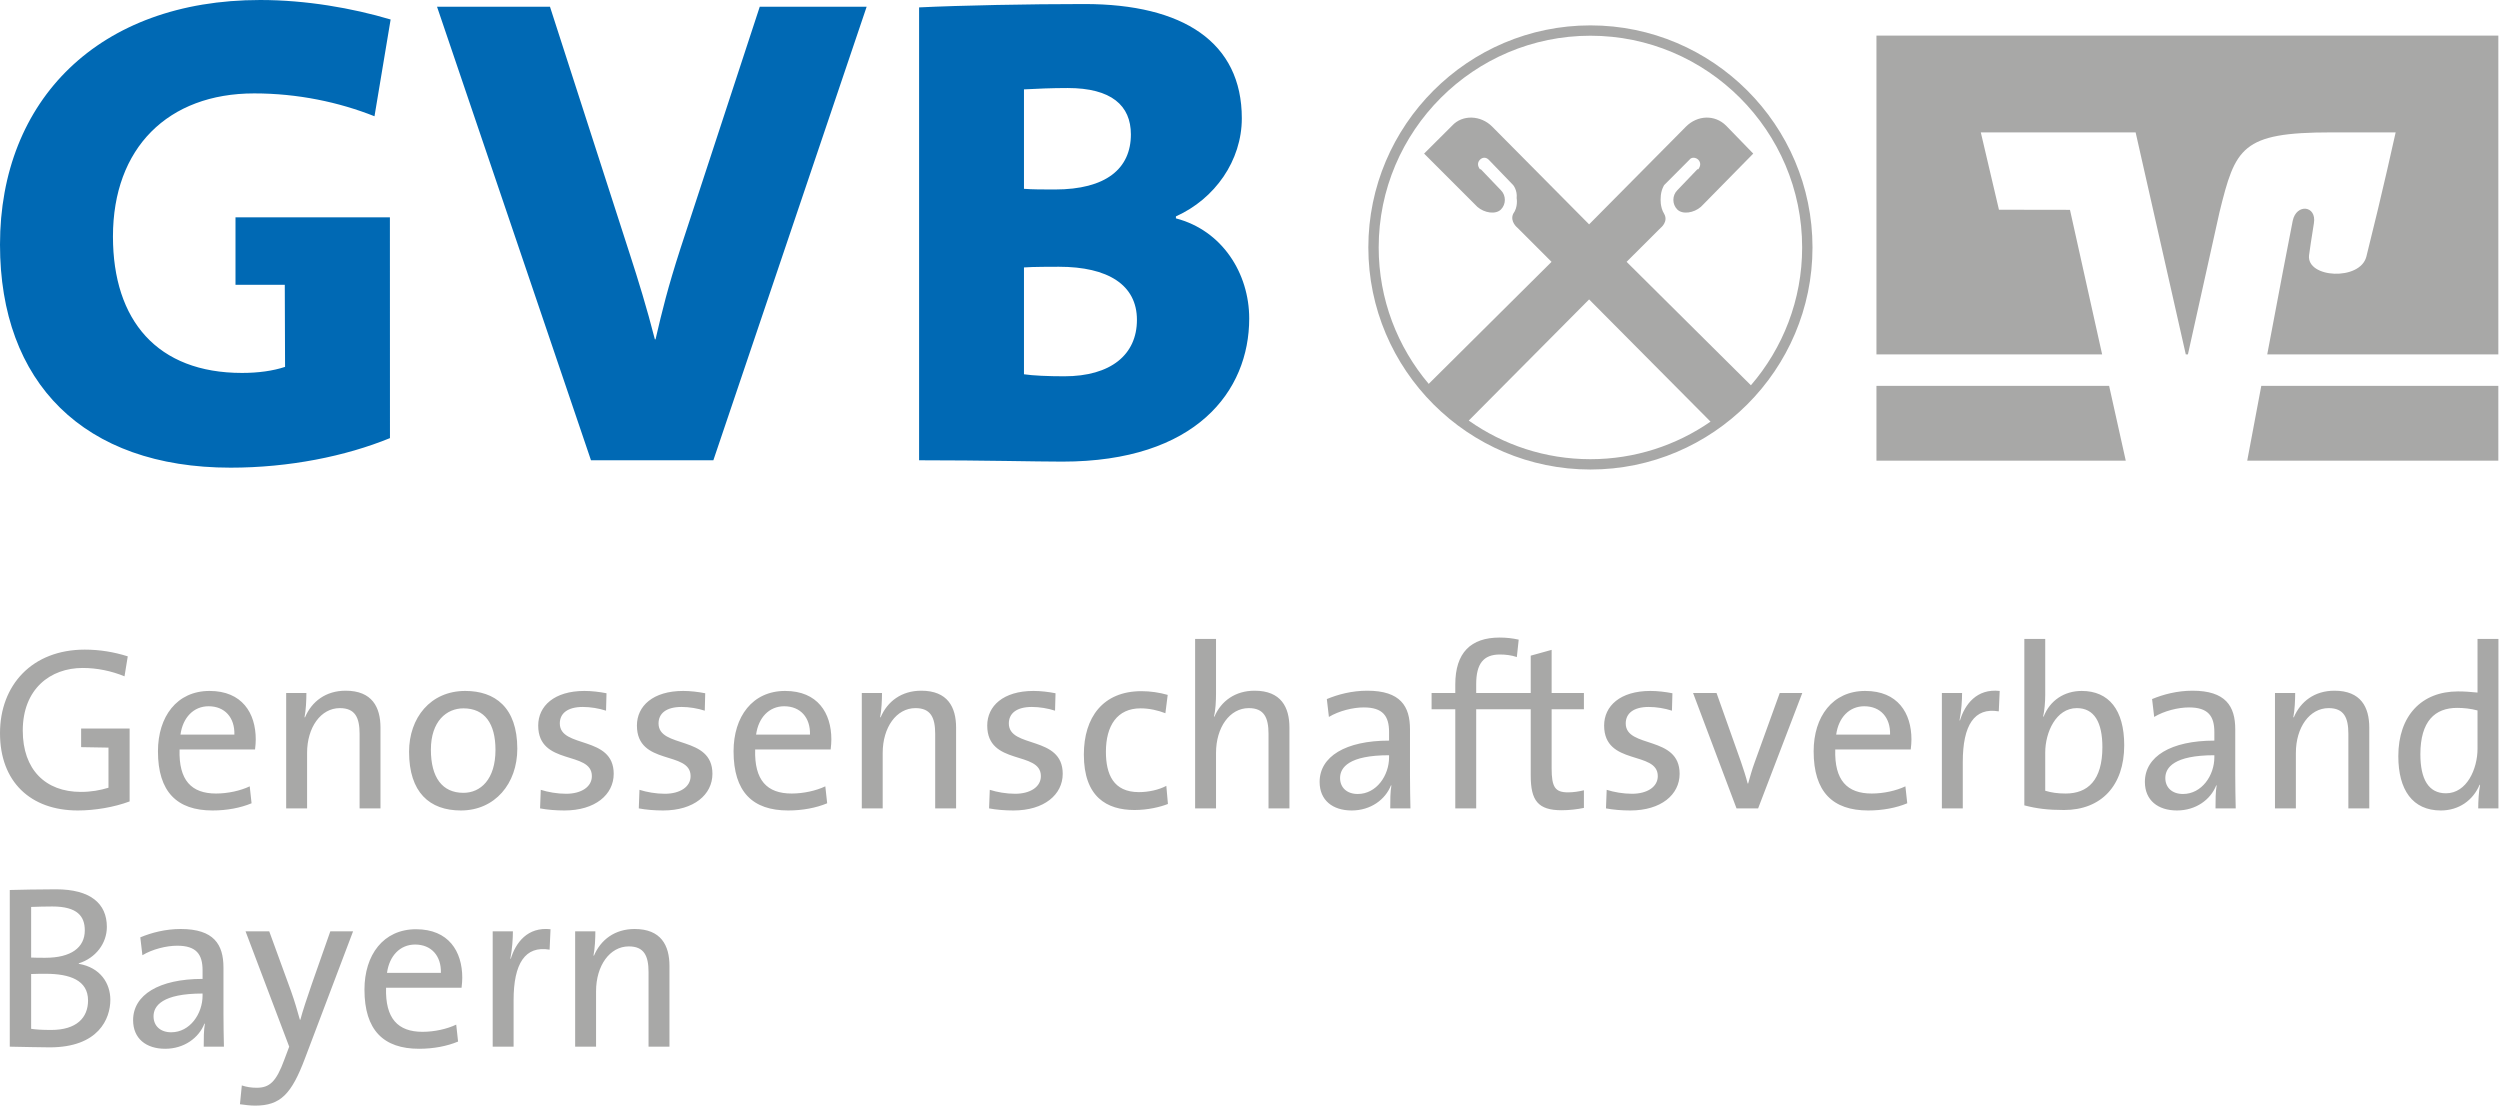
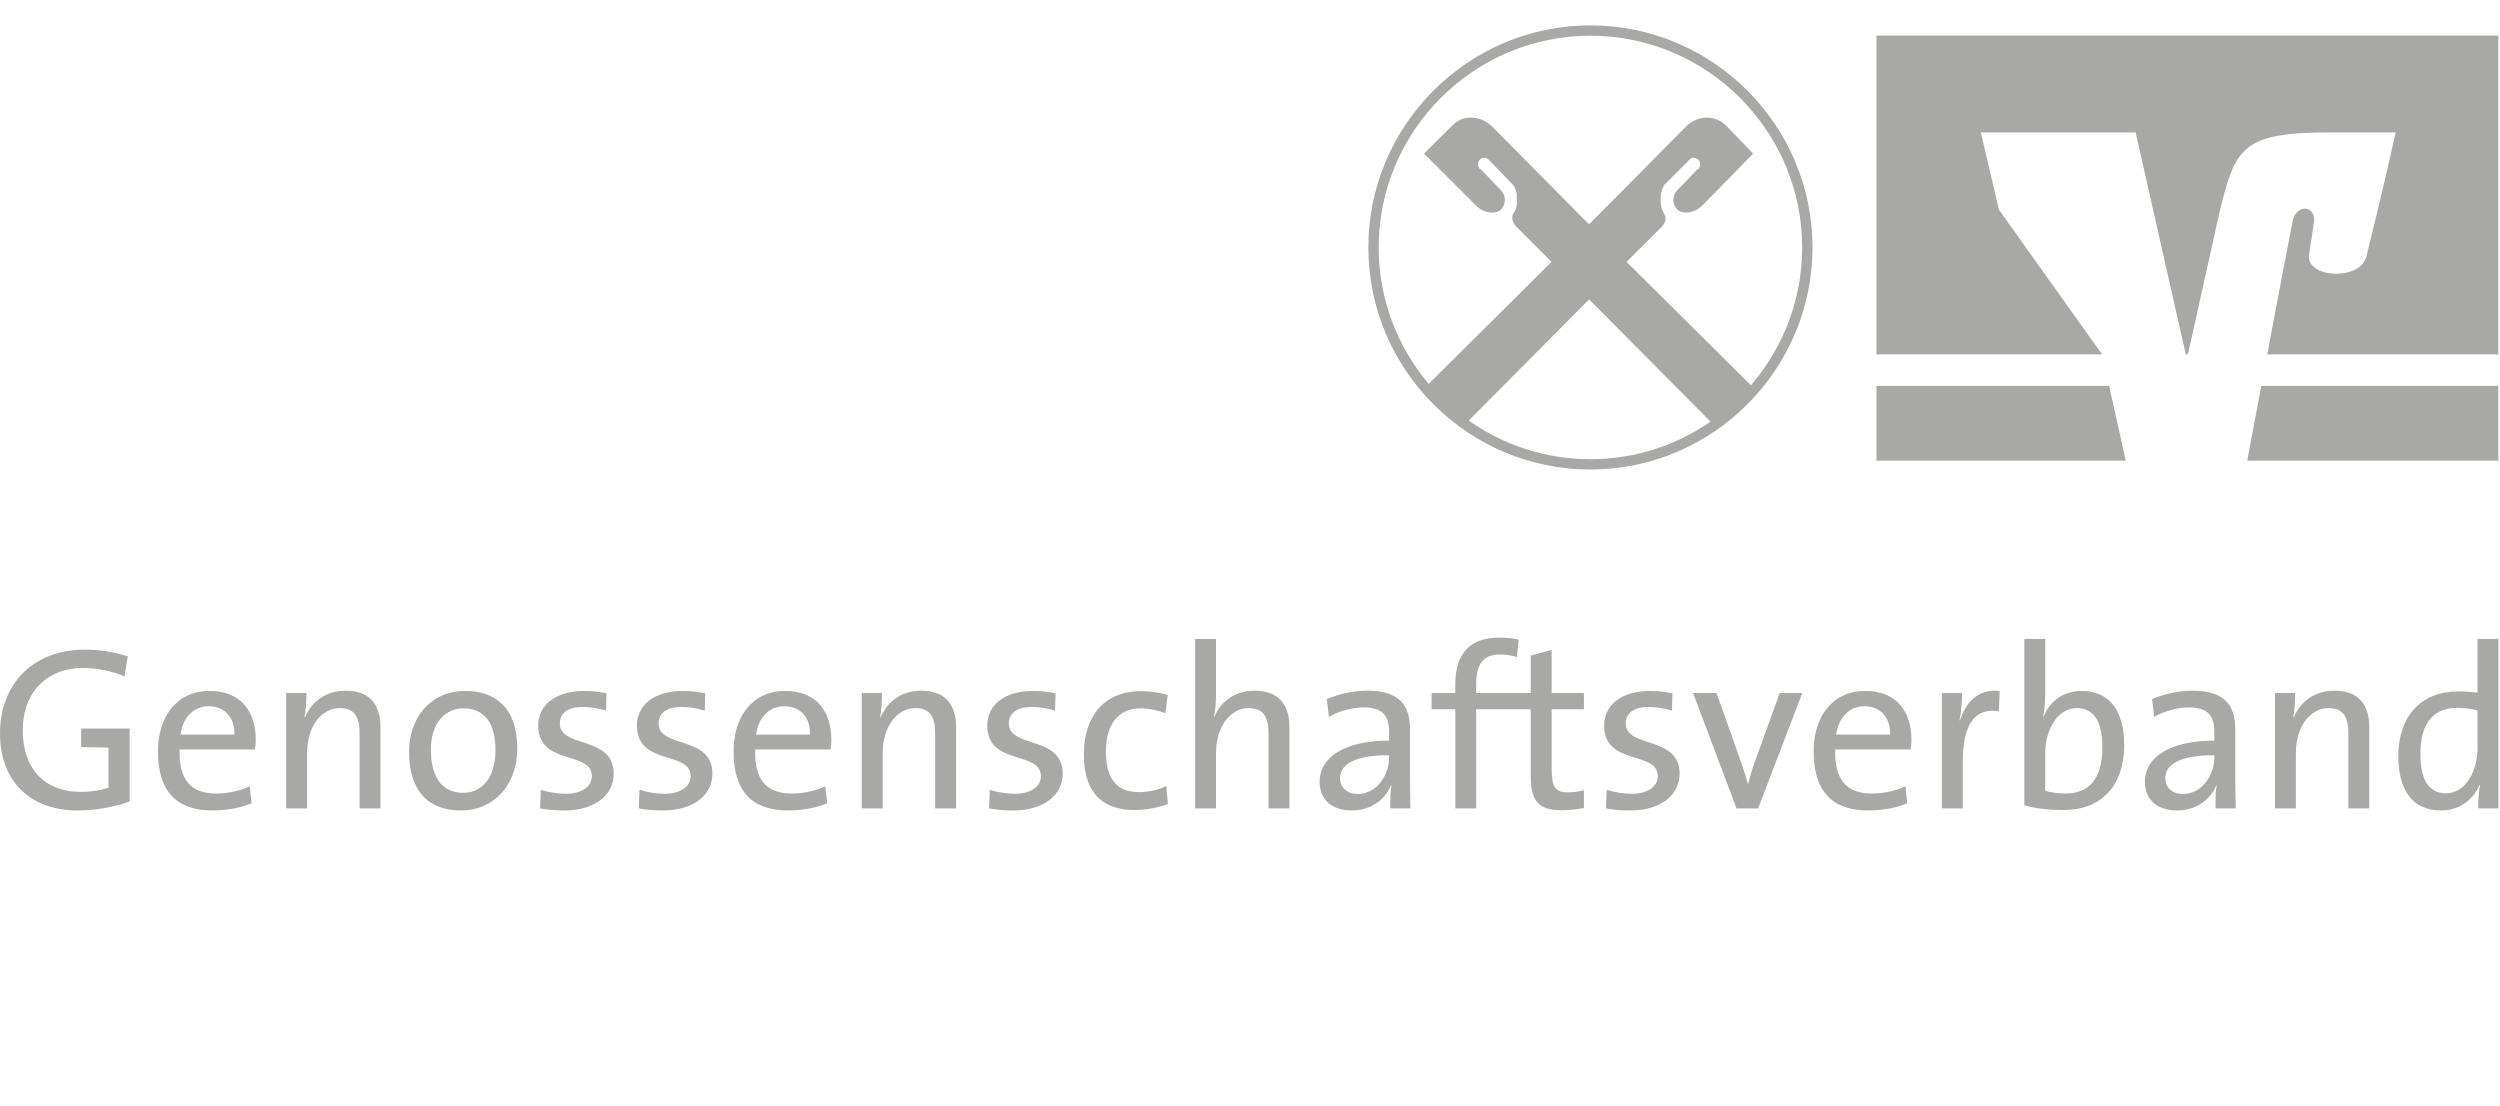
<svg xmlns="http://www.w3.org/2000/svg" width="100%" height="100%" viewBox="0 0 1182 523" version="1.1" xml:space="preserve" style="fill-rule:evenodd;clip-rule:evenodd;stroke-linejoin:round;stroke-miterlimit:2;">
  <g id="Ebene-1" transform="matrix(4.167,0,0,4.167,0,0)">
    <g transform="matrix(1,0,0,1,14.496,89.825)">
      <path d="M0,-15.353C-1.581,-15.853 -3.188,-16.117 -4.876,-16.117C-10.858,-16.117 -14.496,-12.087 -14.496,-6.636C-14.496,-1.132 -11.043,2.133 -5.667,2.133C-3.716,2.133 -1.555,1.764 0.211,1.107L0.211,-7.164L-5.291,-7.164L-5.291,-5.052L-2.188,-4.998L-2.188,-0.447C-3.137,-0.158 -4.139,0.027 -5.324,0.027C-9.33,0.027 -11.913,-2.501 -11.913,-6.925C-11.913,-11.666 -8.776,-14.036 -5.113,-14.036C-3.479,-14.036 -1.845,-13.694 -0.369,-13.087L0,-15.353ZM14.522,-5.925C14.522,-8.927 12.968,-11.429 9.277,-11.429C5.562,-11.429 3.426,-8.506 3.426,-4.582C3.426,0.027 5.588,2.133 9.62,2.133C11.254,2.133 12.782,1.843 14.048,1.318L13.838,-0.605C12.782,-0.105 11.359,0.211 10.015,0.211C7.222,0.211 5.772,-1.289 5.878,-4.792L14.443,-4.792C14.496,-5.241 14.522,-5.61 14.522,-5.925M12.098,-6.478L5.982,-6.478C6.246,-8.4 7.459,-9.691 9.172,-9.691C11.017,-9.691 12.15,-8.4 12.098,-6.478M28.675,1.897L28.675,-7.268C28.675,-9.585 27.727,-11.456 24.722,-11.456C22.481,-11.456 20.874,-10.244 20.109,-8.426L20.058,-8.454C20.215,-9.216 20.269,-10.428 20.269,-11.192L17.974,-11.192L17.974,1.897L20.347,1.897L20.347,-4.398C20.347,-7.294 21.902,-9.48 24.062,-9.48C25.803,-9.48 26.304,-8.4 26.304,-6.557L26.304,1.897L28.675,1.897ZM44.199,-4.872C44.199,-9.585 41.643,-11.429 38.295,-11.429C34.342,-11.429 31.918,-8.374 31.918,-4.529C31.918,0.079 34.237,2.133 37.795,2.133C41.669,2.133 44.199,-0.921 44.199,-4.872M41.722,-4.74C41.722,-1.396 40.035,0.132 38.085,0.132C35.686,0.132 34.394,-1.606 34.394,-4.766C34.394,-8.005 36.186,-9.454 38.085,-9.454C40.51,-9.454 41.722,-7.715 41.722,-4.74M55.137,-2.028C55.137,-6.424 49.022,-4.872 49.022,-7.742C49.022,-8.874 49.892,-9.612 51.632,-9.612C52.502,-9.612 53.45,-9.454 54.267,-9.19L54.32,-11.166C53.529,-11.324 52.606,-11.429 51.816,-11.429C48.39,-11.429 46.571,-9.717 46.571,-7.504C46.571,-2.897 52.659,-4.687 52.659,-1.763C52.659,-0.552 51.474,0.238 49.734,0.238C48.732,0.238 47.679,0.052 46.861,-0.21L46.782,1.897C47.599,2.054 48.574,2.133 49.549,2.133C53.029,2.133 55.137,0.343 55.137,-2.028M66.338,-2.028C66.338,-6.424 60.224,-4.872 60.224,-7.742C60.224,-8.874 61.093,-9.612 62.833,-9.612C63.702,-9.612 64.651,-9.454 65.469,-9.19L65.52,-11.166C64.73,-11.324 63.808,-11.429 63.017,-11.429C59.591,-11.429 57.771,-9.717 57.771,-7.504C57.771,-2.897 63.861,-4.687 63.861,-1.763C63.861,-0.552 62.675,0.238 60.936,0.238C59.934,0.238 58.879,0.052 58.061,-0.21L57.983,1.897C58.801,2.054 59.775,2.133 60.751,2.133C64.229,2.133 66.338,0.343 66.338,-2.028M79.832,-5.925C79.832,-8.927 78.277,-11.429 74.587,-11.429C70.871,-11.429 68.736,-8.506 68.736,-4.582C68.736,0.027 70.897,2.133 74.931,2.133C76.563,2.133 78.093,1.843 79.358,1.318L79.147,-0.605C78.093,-0.105 76.67,0.211 75.325,0.211C72.532,0.211 71.082,-1.289 71.187,-4.792L79.754,-4.792C79.806,-5.241 79.832,-5.61 79.832,-5.925M77.407,-6.478L71.293,-6.478C71.556,-8.4 72.769,-9.691 74.482,-9.691C76.327,-9.691 77.461,-8.4 77.407,-6.478M93.985,1.897L93.985,-7.268C93.985,-9.585 93.037,-11.456 90.031,-11.456C87.792,-11.456 86.184,-10.244 85.42,-8.426L85.367,-8.454C85.525,-9.216 85.578,-10.428 85.578,-11.192L83.285,-11.192L83.285,1.897L85.657,1.897L85.657,-4.398C85.657,-7.294 87.213,-9.48 89.374,-9.48C91.113,-9.48 91.613,-8.4 91.613,-6.557L91.613,1.897L93.985,1.897ZM106.083,-2.028C106.083,-6.424 99.969,-4.872 99.969,-7.742C99.969,-8.874 100.838,-9.612 102.578,-9.612C103.447,-9.612 104.396,-9.454 105.213,-9.19L105.267,-11.166C104.476,-11.324 103.553,-11.429 102.763,-11.429C99.335,-11.429 97.518,-9.717 97.518,-7.504C97.518,-2.897 103.605,-4.687 103.605,-1.763C103.605,-0.552 102.419,0.238 100.68,0.238C99.679,0.238 98.624,0.052 97.807,-0.21L97.728,1.897C98.545,2.054 99.52,2.133 100.495,2.133C103.975,2.133 106.083,0.343 106.083,-2.028M118.021,1.396L117.838,-0.658C116.993,-0.21 115.834,0.052 114.728,0.052C111.829,0.052 110.984,-1.974 110.984,-4.529C110.984,-7.504 112.275,-9.454 114.912,-9.454C115.94,-9.454 116.915,-9.216 117.732,-8.901L117.995,-10.981C117.073,-11.245 116.045,-11.403 115.018,-11.403C110.642,-11.403 108.481,-8.426 108.481,-4.213C108.481,0.606 111.09,2.081 114.227,2.081C115.756,2.081 117.152,1.738 118.021,1.396M131.807,1.897L131.807,-7.268C131.807,-9.585 130.857,-11.456 127.853,-11.456C125.666,-11.456 124.058,-10.296 123.293,-8.506L123.24,-8.532C123.425,-9.216 123.478,-10.296 123.478,-11.139L123.478,-17.328L121.105,-17.328L121.105,1.897L123.478,1.897L123.478,-4.398C123.478,-7.294 125.032,-9.48 127.193,-9.48C128.933,-9.48 129.434,-8.4 129.434,-6.557L129.434,1.897L131.807,1.897ZM145.537,1.897C145.511,0.764 145.485,-0.631 145.485,-1.87L145.485,-7.084C145.485,-9.691 144.403,-11.456 140.636,-11.456C138.895,-11.456 137.314,-11.034 136.05,-10.507L136.286,-8.48C137.42,-9.164 139.002,-9.559 140.24,-9.559C142.401,-9.559 143.112,-8.585 143.112,-6.768L143.112,-5.793C138.159,-5.793 135.232,-3.976 135.232,-1.106C135.232,0.974 136.708,2.133 138.869,2.133C141.031,2.133 142.692,0.896 143.323,-0.71L143.377,-0.71C143.245,0.027 143.245,0.974 143.245,1.897L145.537,1.897ZM143.112,-3.897C143.112,-1.843 141.69,0.263 139.556,0.263C138.343,0.263 137.552,-0.447 137.552,-1.553C137.552,-2.739 138.554,-4.134 143.112,-4.134L143.112,-3.897ZM157.82,-17.249C157.108,-17.408 156.395,-17.486 155.659,-17.486C152.391,-17.486 150.625,-15.774 150.625,-12.166L150.625,-11.192L147.936,-11.192L147.936,-9.348L150.625,-9.348L150.625,1.897L152.997,1.897L152.997,-9.348L156.634,-9.348L156.634,-11.192L152.997,-11.192L152.997,-12.192C152.997,-14.51 153.813,-15.563 155.685,-15.563C156.317,-15.563 157.003,-15.485 157.609,-15.273L157.82,-17.249ZM165.219,1.843L165.219,-0.158C164.692,-0.026 164.033,0.079 163.427,0.079C161.952,0.079 161.557,-0.5 161.557,-2.66L161.557,-9.348L165.219,-9.348L165.219,-11.192L161.557,-11.192L161.557,-16.09L159.185,-15.432L159.185,-11.192L156.496,-11.192L156.496,-9.348L159.185,-9.348L159.185,-1.817C159.185,1.002 160.003,2.107 162.69,2.107C163.532,2.107 164.482,2.002 165.219,1.843M176.079,-2.028C176.079,-6.424 169.964,-4.872 169.964,-7.742C169.964,-8.874 170.835,-9.612 172.572,-9.612C173.443,-9.612 174.392,-9.454 175.208,-9.19L175.262,-11.166C174.472,-11.324 173.548,-11.429 172.758,-11.429C169.331,-11.429 167.513,-9.717 167.513,-7.504C167.513,-2.897 173.601,-4.687 173.601,-1.763C173.601,-0.552 172.415,0.238 170.675,0.238C169.674,0.238 168.619,0.052 167.803,-0.21L167.723,1.897C168.541,2.054 169.515,2.133 170.49,2.133C173.97,2.133 176.079,0.343 176.079,-2.028M189.995,-11.192L187.437,-11.192L184.591,-3.318C184.301,-2.528 184.064,-1.685 183.853,-0.921L183.801,-0.921C183.59,-1.737 183.326,-2.554 183.036,-3.396L180.269,-11.192L177.606,-11.192L182.535,1.897L184.986,1.897L189.995,-11.192ZM202.382,-5.925C202.382,-8.927 200.827,-11.429 197.137,-11.429C193.42,-11.429 191.286,-8.506 191.286,-4.582C191.286,0.027 193.447,2.133 197.479,2.133C199.113,2.133 200.642,1.843 201.906,1.318L201.696,-0.605C200.642,-0.105 199.219,0.211 197.875,0.211C195.081,0.211 193.632,-1.289 193.737,-4.792L202.303,-4.792C202.355,-5.241 202.382,-5.61 202.382,-5.925M199.957,-6.478L193.843,-6.478C194.106,-8.4 195.318,-9.691 197.031,-9.691C198.876,-9.691 200.011,-8.4 199.957,-6.478M212.396,-11.429C209.788,-11.719 208.442,-9.902 207.89,-8.084L207.838,-8.084C208.049,-9.164 208.128,-10.376 208.128,-11.192L205.835,-11.192L205.835,1.897L208.207,1.897L208.207,-3.37C208.207,-7.557 209.523,-9.585 212.291,-9.111L212.396,-11.429ZM226.524,-5.267C226.524,-9.27 224.785,-11.429 221.701,-11.429C219.724,-11.429 218.09,-10.35 217.378,-8.506L217.325,-8.532C217.483,-9.19 217.562,-10.218 217.562,-10.981L217.562,-17.328L215.191,-17.328L215.191,1.554C216.587,1.922 217.88,2.081 219.696,2.081C223.914,2.081 226.524,-0.684 226.524,-5.267M224.047,-5.056C224.047,-1.289 222.386,0.211 219.882,0.211C218.96,0.211 218.249,0.105 217.562,-0.105L217.562,-4.45C217.562,-6.714 218.775,-9.48 221.146,-9.48C223.123,-9.48 224.047,-7.874 224.047,-5.056M239.175,1.897C239.149,0.764 239.122,-0.631 239.122,-1.87L239.122,-7.084C239.122,-9.691 238.041,-11.456 234.272,-11.456C232.533,-11.456 230.952,-11.034 229.686,-10.507L229.924,-8.48C231.057,-9.164 232.639,-9.559 233.877,-9.559C236.037,-9.559 236.751,-8.585 236.751,-6.768L236.751,-5.793C231.794,-5.793 228.869,-3.976 228.869,-1.106C228.869,0.974 230.346,2.133 232.507,2.133C234.667,2.133 236.329,0.896 236.961,-0.71L237.013,-0.71C236.882,0.027 236.882,0.974 236.882,1.897L239.175,1.897ZM236.751,-3.897C236.751,-1.843 235.326,0.263 233.191,0.263C231.978,0.263 231.188,-0.447 231.188,-1.553C231.188,-2.739 232.19,-4.134 236.751,-4.134L236.751,-3.897ZM254.329,1.897L254.329,-7.268C254.329,-9.585 253.381,-11.456 250.376,-11.456C248.136,-11.456 246.528,-10.244 245.764,-8.426L245.711,-8.454C245.869,-9.216 245.922,-10.428 245.922,-11.192L243.63,-11.192L243.63,1.897L246.001,1.897L246.001,-4.398C246.001,-7.294 247.556,-9.48 249.717,-9.48C251.457,-9.48 251.957,-8.4 251.957,-6.557L251.957,1.897L254.329,1.897ZM268.983,1.897L268.983,-17.328L266.611,-17.328L266.611,-11.245C265.82,-11.324 265.109,-11.375 264.397,-11.375C260.26,-11.375 257.624,-8.611 257.624,-4.029C257.624,-0.21 259.231,2.133 262.448,2.133C264.503,2.133 266.111,0.974 266.849,-0.789L266.901,-0.763C266.744,0.001 266.691,1.159 266.691,1.897L268.983,1.897ZM266.611,-4.872C266.611,-2.581 265.398,0.185 263.027,0.185C261.051,0.185 260.127,-1.421 260.127,-4.24C260.127,-8.005 261.787,-9.506 264.293,-9.506C265.029,-9.506 265.82,-9.427 266.611,-9.216L266.611,-4.872Z" style="fill:rgb(168,168,167);fill-rule:nonzero;" />
    </g>
    <g transform="matrix(1,0,0,1,12.52,112.913)">
-       <path d="M0,0.525C0,-1.317 -1.107,-3.135 -3.585,-3.555L-3.585,-3.608C-1.661,-4.213 -0.396,-5.873 -0.396,-7.743C-0.396,-10.404 -2.267,-12.01 -6.167,-12.01C-8.303,-12.01 -10.121,-11.957 -11.412,-11.931L-11.412,5.845C-9.673,5.873 -7.933,5.923 -6.879,5.923C-1.318,5.923 0,2.658 0,0.525M-2.899,-7.35C-2.899,-5.399 -4.454,-4.241 -7.38,-4.241C-8.013,-4.241 -8.486,-4.241 -8.987,-4.266L-8.987,-10.009C-8.276,-10.035 -7.406,-10.061 -6.59,-10.061C-3.716,-10.061 -2.899,-8.929 -2.899,-7.35M-2.53,0.605C-2.53,2.554 -3.821,3.949 -6.721,3.949C-7.775,3.949 -8.54,3.896 -8.987,3.818L-8.987,-2.397C-8.566,-2.424 -7.644,-2.424 -7.327,-2.424C-4.586,-2.424 -2.53,-1.686 -2.53,0.605M12.888,5.845C12.861,4.714 12.835,3.318 12.835,2.078L12.835,-3.135C12.835,-5.743 11.755,-7.506 7.985,-7.506C6.246,-7.506 4.665,-7.086 3.399,-6.559L3.637,-4.53C4.771,-5.215 6.352,-5.61 7.59,-5.61C9.752,-5.61 10.464,-4.637 10.464,-2.819L10.464,-1.844C5.508,-1.844 2.582,-0.026 2.582,2.841C2.582,4.923 4.058,6.084 6.22,6.084C8.381,6.084 10.041,4.843 10.674,3.238L10.727,3.238C10.595,3.976 10.595,4.923 10.595,5.845L12.888,5.845ZM10.464,0.052C10.464,2.105 9.04,4.213 6.905,4.213C5.692,4.213 4.901,3.502 4.901,2.396C4.901,1.212 5.903,-0.184 10.464,-0.184L10.464,0.052ZM27.542,-7.245L24.96,-7.245L22.851,-1.239C22.35,0.211 21.796,1.867 21.559,2.791L21.506,2.791C21.217,1.763 20.927,0.736 20.505,-0.448L18.027,-7.245L15.339,-7.245L20.294,5.845L19.74,7.32C18.818,9.849 18.054,10.507 16.604,10.507C15.998,10.507 15.471,10.425 14.917,10.244L14.706,12.377C15.233,12.455 15.918,12.535 16.42,12.535C19.318,12.535 20.558,11.218 22.086,7.164L27.542,-7.245ZM39.93,-1.975C39.93,-4.979 38.374,-7.479 34.685,-7.479C30.968,-7.479 28.833,-4.557 28.833,-0.633C28.833,3.976 30.994,6.084 35.027,6.084C36.661,6.084 38.189,5.793 39.455,5.265L39.244,3.343C38.189,3.845 36.767,4.16 35.422,4.16C32.628,4.16 31.18,2.658 31.284,-0.844L39.85,-0.844C39.902,-1.291 39.93,-1.661 39.93,-1.975M37.505,-2.53L31.391,-2.53C31.653,-4.452 32.866,-5.743 34.579,-5.743C36.424,-5.743 37.558,-4.452 37.505,-2.53M49.944,-7.479C47.335,-7.77 45.991,-5.954 45.438,-4.135L45.385,-4.135C45.596,-5.215 45.675,-6.426 45.675,-7.245L43.382,-7.245L43.382,5.845L45.754,5.845L45.754,0.578C45.754,-3.608 47.072,-5.637 49.84,-5.162L49.944,-7.479ZM63.439,5.845L63.439,-3.317C63.439,-5.637 62.49,-7.506 59.485,-7.506C57.245,-7.506 55.638,-6.293 54.873,-4.479L54.82,-4.504C54.979,-5.268 55.031,-6.477 55.031,-7.245L52.738,-7.245L52.738,5.845L55.111,5.845L55.111,-0.448C55.111,-3.344 56.665,-5.532 58.827,-5.532C60.565,-5.532 61.066,-4.452 61.066,-2.608L61.066,5.845L63.439,5.845Z" style="fill:rgb(168,168,167);fill-rule:nonzero;" />
-     </g>
+       </g>
    <g transform="matrix(1,0,0,1,44.322,50.851)">
-       <path d="M0,-48.639C-4.349,-49.935 -9.612,-50.851 -14.8,-50.851C-33.107,-50.851 -44.322,-39.491 -44.322,-23.099C-44.322,-7.47 -34.862,2.212 -18.156,2.212C-11.52,2.212 -5.111,0.917 -0.076,-1.142L-0.083,-26.195L-17.602,-26.195L-17.602,-18.534L-12.01,-18.534L-11.978,-9.224C-13.35,-8.767 -15.028,-8.537 -16.859,-8.537C-26.471,-8.537 -31.506,-14.484 -31.506,-24.014C-31.506,-34.077 -25.25,-40.253 -15.486,-40.253C-10.527,-40.253 -5.874,-39.262 -1.831,-37.66L0,-48.639ZM54.011,-50.088L41.882,-50.088L32.88,-22.642C31.431,-18.144 30.819,-15.627 30.058,-12.35L29.981,-12.35C29.065,-15.933 28.073,-19.135 27.158,-21.956L18.08,-50.088L5.265,-50.088L22.733,1.373L36.618,1.373L54.011,-50.088ZM97.417,-14.713C97.417,-19.821 94.366,-24.701 89.102,-26.073L89.102,-26.301C93.527,-28.284 96.578,-32.629 96.578,-37.432C96.578,-46.047 89.942,-50.393 78.728,-50.393C72.396,-50.393 64.691,-50.24 59.961,-50.012L59.961,1.373C67.438,1.373 73.159,1.526 76.21,1.526C91.391,1.526 97.417,-6.479 97.417,-14.713M83.992,-35.602C83.992,-31.714 81.169,-29.351 75.371,-29.351C73.998,-29.351 72.854,-29.351 71.861,-29.427L71.861,-40.71C73.312,-40.787 74.99,-40.863 76.82,-40.863C81.779,-40.863 83.992,-38.881 83.992,-35.602M84.678,-14.56C84.678,-10.596 81.703,-8.156 76.439,-8.156C74.608,-8.156 72.854,-8.233 71.861,-8.385L71.861,-20.507C72.777,-20.584 75.219,-20.584 75.829,-20.584C81.397,-20.584 84.678,-18.526 84.678,-14.56" style="fill:rgb(0,105,180);fill-rule:nonzero;" />
-     </g>
+       </g>
    <g transform="matrix(0,-1,-1,0,273.465,33.78)">
      <path d="M-18.488,-10.003L-10.004,-10.003L-10.004,16.893C-13.9,17.628 -17.205,18.248 -18.488,18.488L-18.488,-10.003Z" style="fill:rgb(168,168,167);" />
    </g>
    <g transform="matrix(0,1,1,0,231.293,33.881)">
      <path d="M9.902,-18.386L18.386,-18.386L18.386,9.902L9.902,8.014L9.902,-18.386Z" style="fill:rgb(168,168,167);" />
    </g>
    <g transform="matrix(1,0,0,1,226.807,20.458)">
-       <path d="M0,3.338L-2.059,-5.437L15.507,-5.437L21.199,19.755L21.44,19.755L25.024,3.616C26.83,-3.71 27.513,-5.437 37.689,-5.437L45.011,-5.437C45.011,-5.437 43.532,1.315 41.691,8.646C40.991,11.44 34.88,11.108 35.184,8.501C35.217,8.228 35.506,6.262 35.736,4.864C36.067,2.852 33.751,2.603 33.332,4.59C33.036,6.019 31.692,13.097 30.44,19.755L56.662,19.755L56.662,-16.417L-13.9,-16.417L-13.9,19.755L11.707,19.755L8.058,3.351L0,3.338Z" style="fill:rgb(168,168,167);" />
+       <path d="M0,3.338L-2.059,-5.437L15.507,-5.437L21.199,19.755L21.44,19.755L25.024,3.616C26.83,-3.71 27.513,-5.437 37.689,-5.437L45.011,-5.437C45.011,-5.437 43.532,1.315 41.691,8.646C40.991,11.44 34.88,11.108 35.184,8.501C35.217,8.228 35.506,6.262 35.736,4.864C36.067,2.852 33.751,2.603 33.332,4.59C33.036,6.019 31.692,13.097 30.44,19.755L56.662,19.755L56.662,-16.417L-13.9,-16.417L-13.9,19.755L11.707,19.755L0,3.338Z" style="fill:rgb(168,168,167);" />
    </g>
    <g transform="matrix(1,0,0,1,184.559,26.443)">
      <path d="M0,3.267L3.572,-0.296L3.867,-0.59C3.867,-0.59 4.764,-1.292 4.264,-2.177C3.766,-2.971 3.867,-3.959 3.867,-3.959C3.867,-4.853 4.264,-5.444 4.264,-5.444L7.033,-8.221L7.135,-8.323C7.337,-8.619 7.826,-8.619 8.13,-8.323C8.425,-8.018 8.425,-7.622 8.13,-7.234L8.028,-7.234L5.75,-4.853C5.159,-4.262 5.159,-3.266 5.75,-2.675C6.342,-2.076 7.632,-2.279 8.425,-2.971L8.821,-3.368L14.369,-9.015L11.296,-12.18C10.003,-13.472 8.028,-13.371 6.738,-12.079L-4.254,-0.987L-15.253,-12.079C-16.535,-13.371 -18.621,-13.472 -19.803,-12.18L-22.977,-9.015L-16.933,-2.971C-16.14,-2.279 -14.856,-2.076 -14.257,-2.675C-13.666,-3.266 -13.666,-4.262 -14.257,-4.853L-16.535,-7.234L-16.637,-7.234C-16.933,-7.622 -16.933,-8.018 -16.637,-8.323C-16.342,-8.619 -15.945,-8.619 -15.649,-8.323L-15.549,-8.221L-12.872,-5.444C-12.872,-5.444 -12.373,-4.853 -12.475,-3.959C-12.475,-3.959 -12.281,-2.971 -12.872,-2.177C-13.268,-1.292 -12.373,-0.59 -12.373,-0.59L-8.516,3.267L-22.453,17.112C-25.992,12.925 -28.129,7.523 -28.129,1.633C-28.129,-4.983 -25.433,-10.986 -21.08,-15.34C-16.726,-19.694 -10.722,-22.39 -4.106,-22.39C2.511,-22.39 8.514,-19.694 12.867,-15.34C17.222,-10.986 19.918,-4.983 19.918,1.633C19.918,7.598 17.727,13.063 14.105,17.272L0,3.267ZM-4.106,25.658C-9.236,25.658 -13.999,24.035 -17.909,21.276L-4.254,7.53L9.523,21.397C5.646,24.081 0.95,25.658 -4.106,25.658M-4.106,-23.563C-17.986,-23.562 -29.301,-12.248 -29.303,1.633C-29.301,15.515 -17.986,26.829 -4.106,26.83C9.776,26.829 21.089,15.515 21.092,1.633C21.089,-12.248 9.776,-23.562 -4.106,-23.563" style="fill:rgb(168,168,167);" />
    </g>
  </g>
</svg>